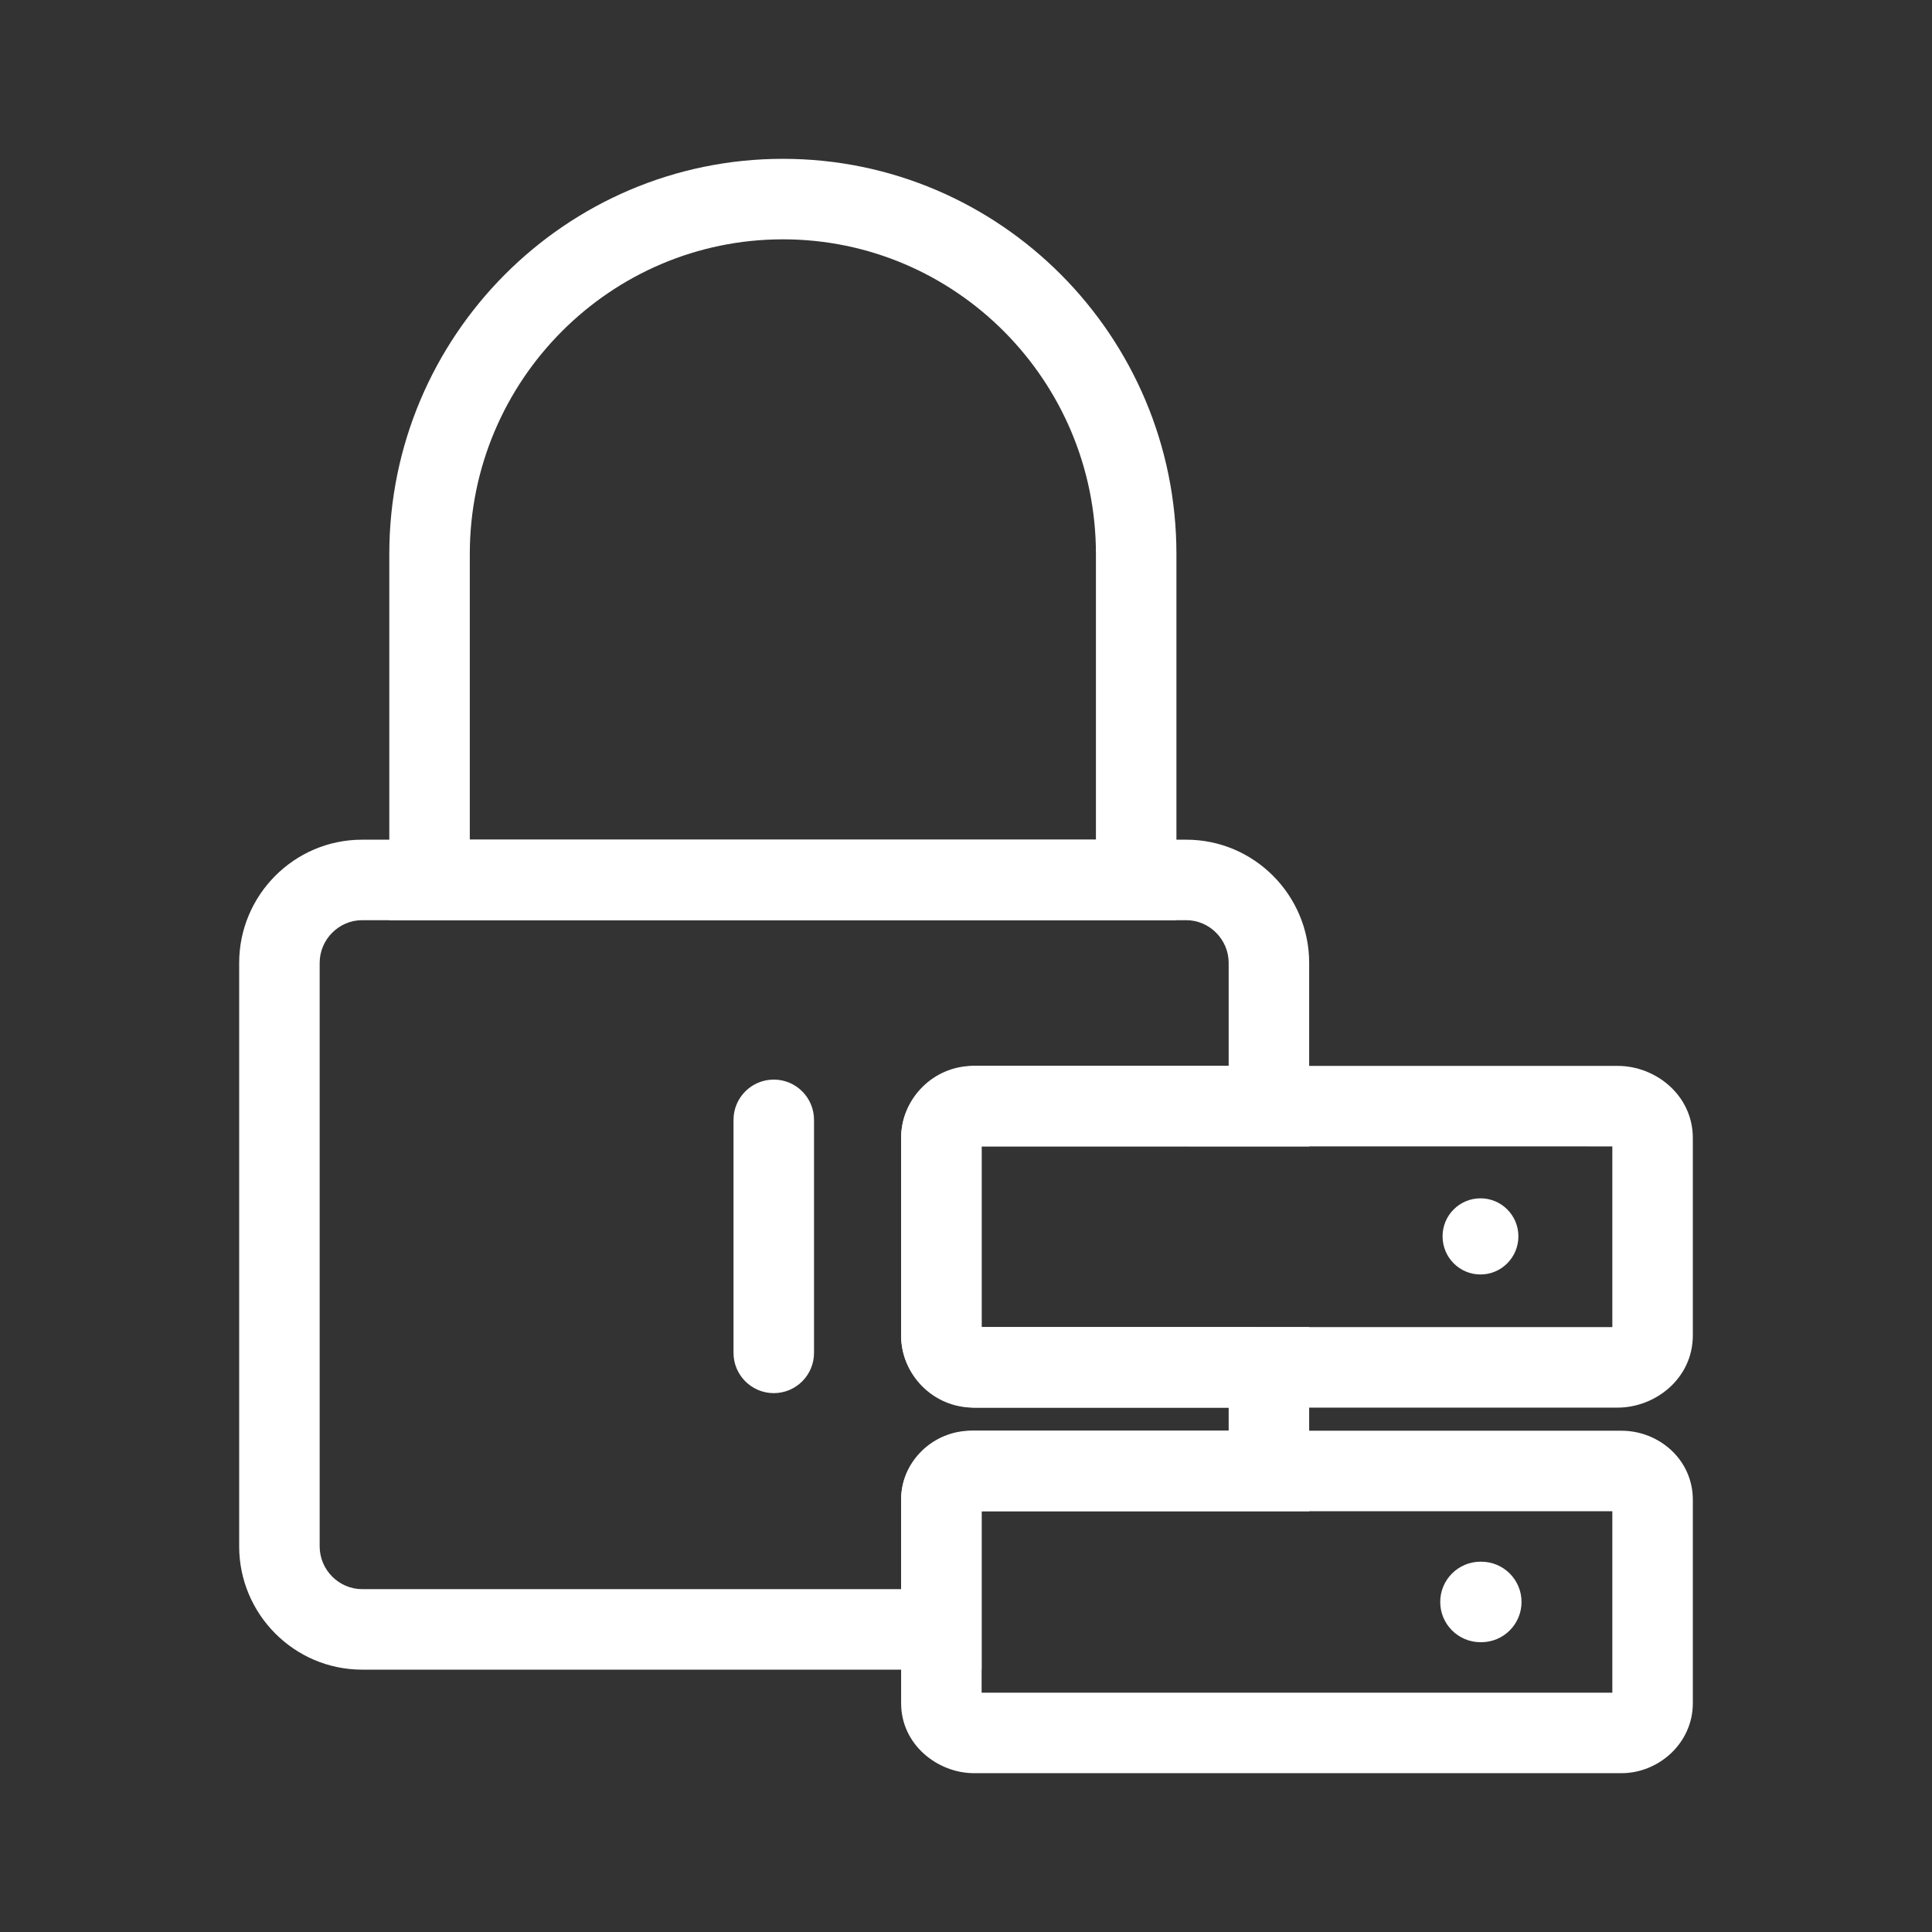
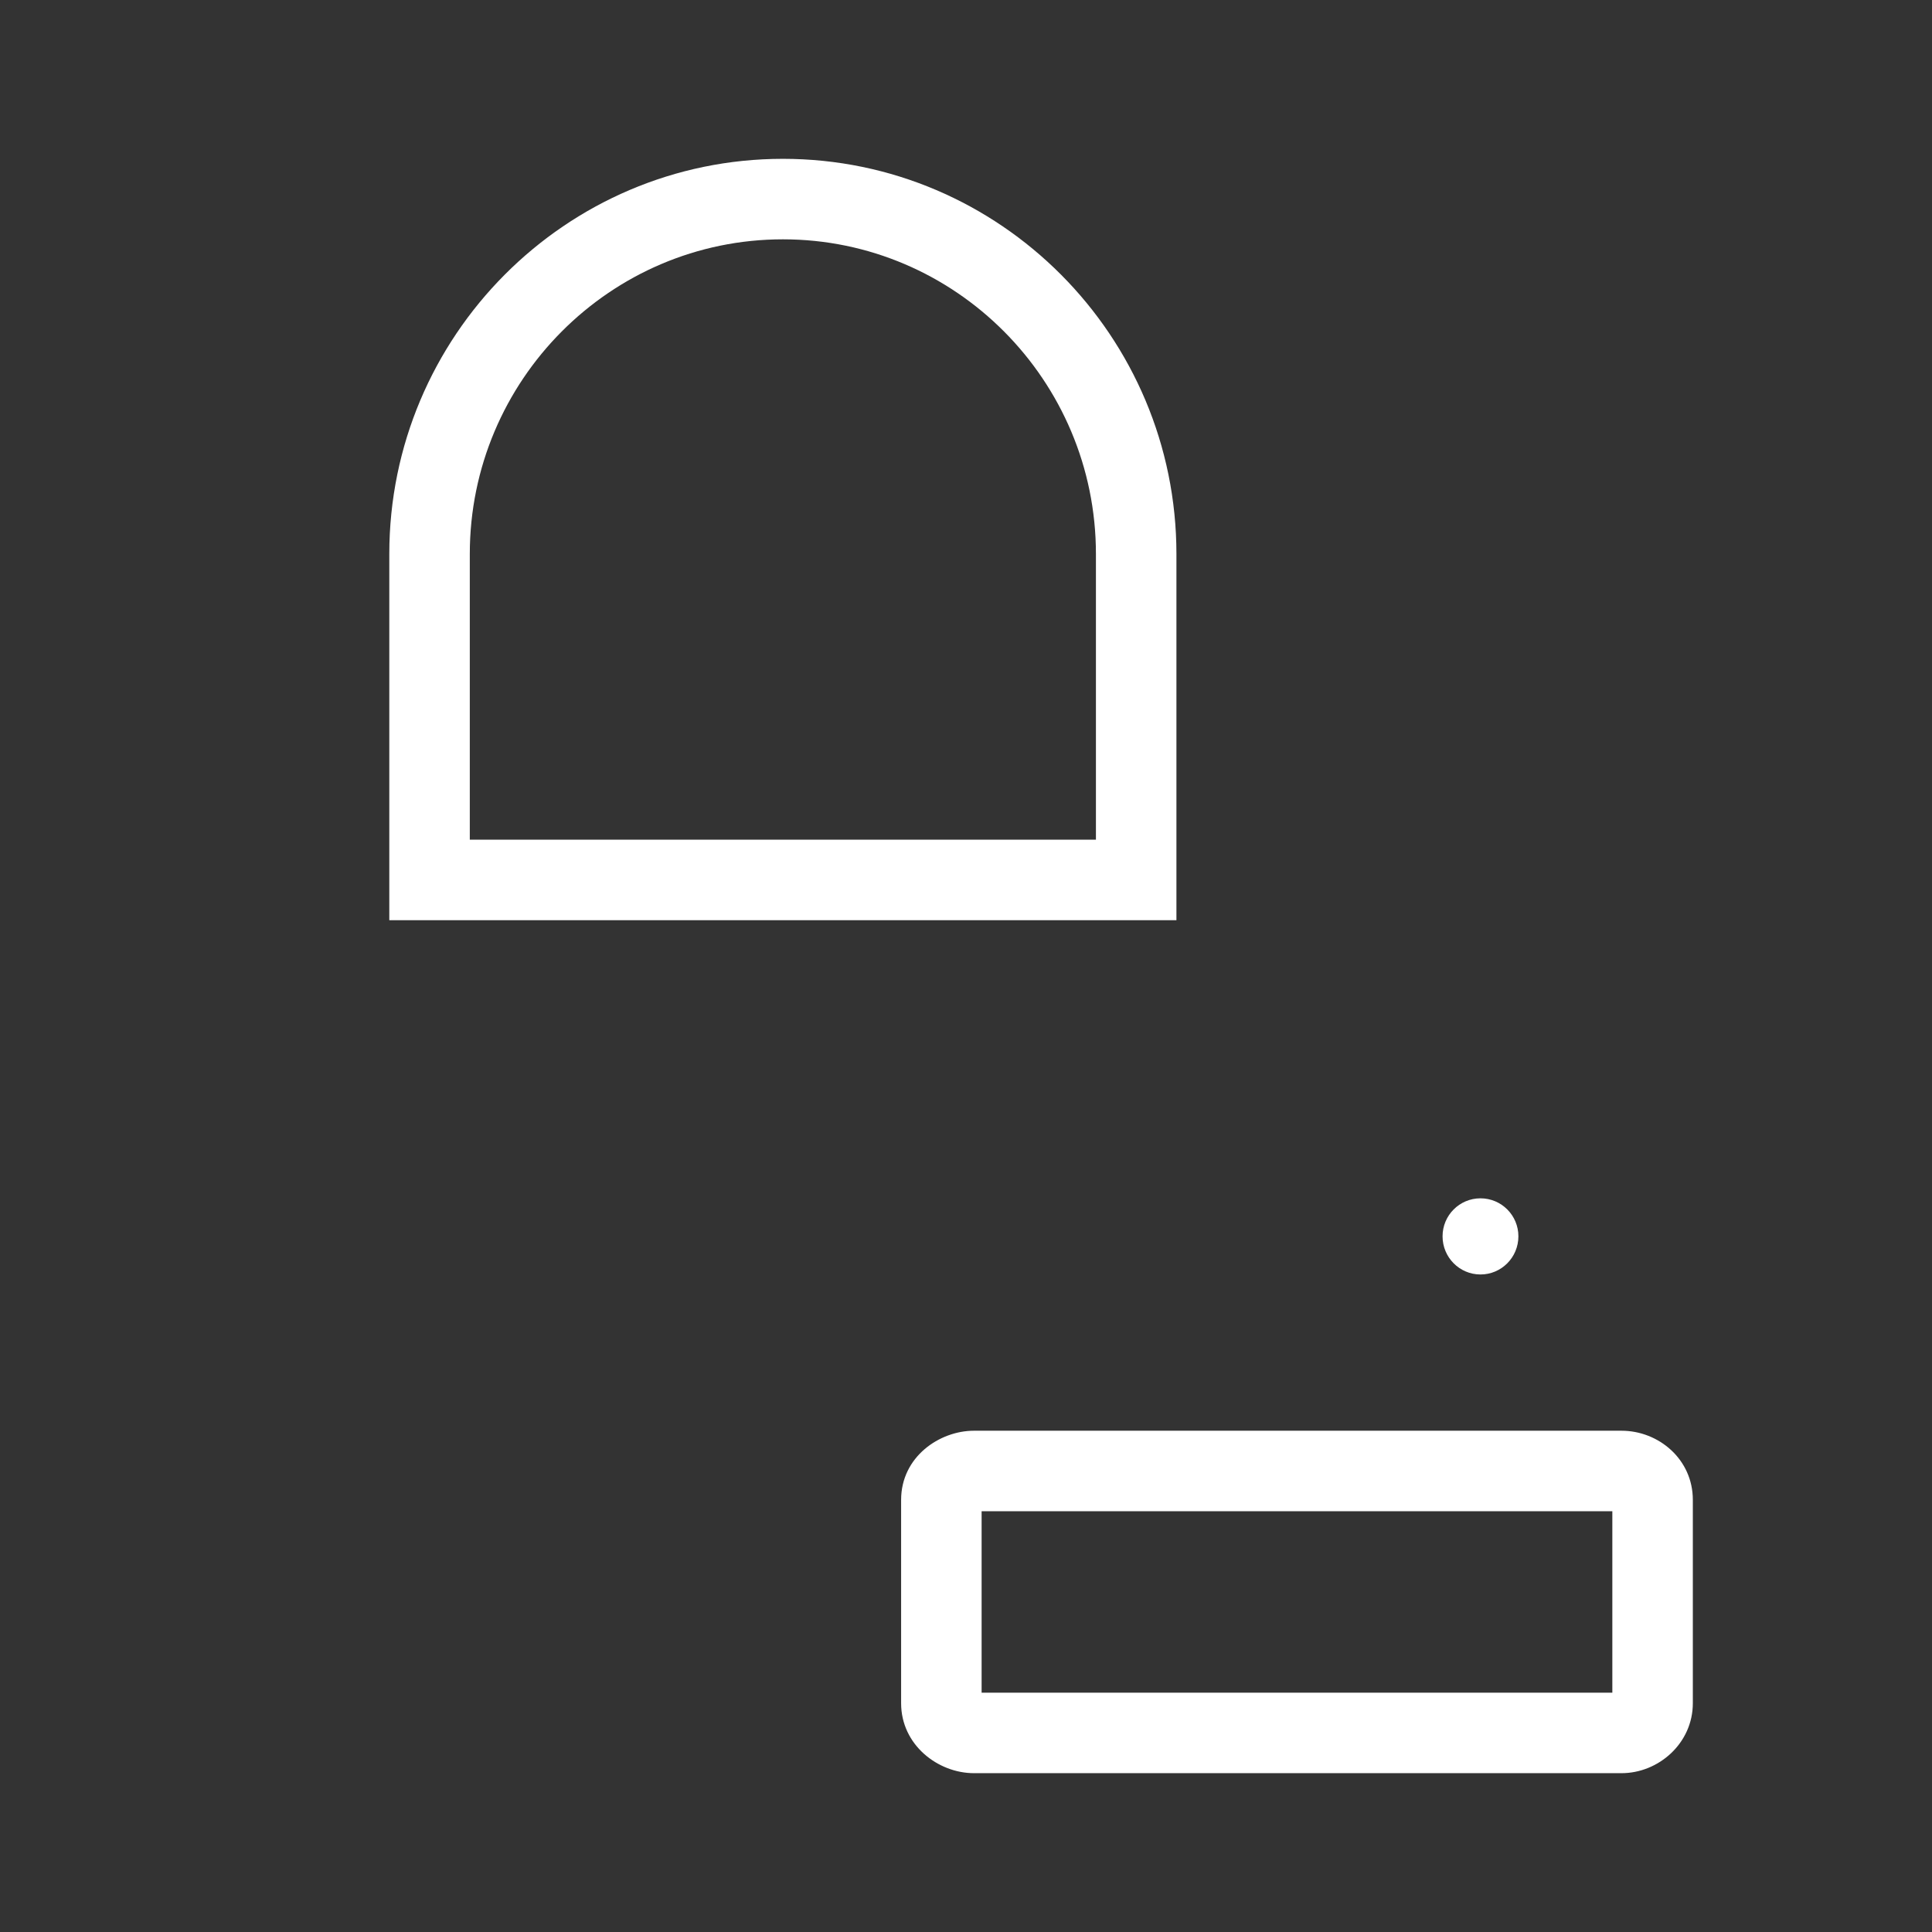
<svg xmlns="http://www.w3.org/2000/svg" width="24" height="24" viewBox="0 0 24 24" fill="none">
  <rect x="0" y="0" width="24" height="24" fill="#333333" stroke="none" />
-   <path d="M15.263 11.962C15.263 11.669 15.023 11.431 14.737 11.431H4.497C4.211 11.431 3.971 11.669 3.971 11.962V19.209C3.971 19.503 4.211 19.74 4.497 19.741H11.194V18.632C11.194 18.143 11.602 17.773 12.061 17.773H15.263V17.486H12.089C11.594 17.485 11.194 17.08 11.194 16.588V14.138C11.194 13.646 11.595 13.241 12.089 13.241H15.263V11.962ZM16.263 14.241H12.194V16.486H16.263V18.773H12.194V20.741H4.497C3.654 20.74 2.971 20.051 2.971 19.209V11.962C2.971 11.121 3.654 10.431 4.497 10.431H14.737C15.58 10.431 16.263 11.121 16.263 11.962V14.241Z" fill="white" />
  <path d="M13.614 6.882C13.614 4.725 11.868 2.973 9.726 2.973C7.583 2.973 5.836 4.725 5.836 6.882V10.431H13.614V6.882ZM14.614 11.431H4.836V6.882C4.836 4.177 7.027 1.973 9.726 1.973C12.424 1.973 14.614 4.177 14.614 6.882V11.431Z" fill="white" />
-   <path d="M9.112 16.806V13.911C9.112 13.635 9.336 13.411 9.612 13.411C9.888 13.411 10.112 13.635 10.112 13.911V16.806C10.112 17.082 9.888 17.306 9.612 17.306C9.336 17.306 9.112 17.082 9.112 16.806Z" fill="white" />
-   <path d="M12.194 16.485L20.029 16.486V14.241L12.194 14.24V16.485ZM21.029 16.588C21.029 17.123 20.565 17.485 20.096 17.486H12.127C11.659 17.486 11.194 17.123 11.194 16.588V14.138C11.194 13.603 11.659 13.241 12.127 13.241H20.096C20.565 13.241 21.029 13.603 21.029 14.138V16.588Z" fill="white" />
  <path d="M12.194 21.027H20.029V18.773L12.194 18.773L12.194 21.027ZM21.029 21.158C21.029 21.655 20.604 22.027 20.143 22.027H12.099C11.652 22.027 11.194 21.677 11.194 21.158L11.194 18.632C11.194 18.098 11.67 17.773 12.099 17.773H20.143C20.604 17.773 21.029 18.127 21.029 18.632V21.158Z" fill="white" />
  <path d="M18.862 15.358C18.862 15.62 18.651 15.832 18.391 15.832C18.131 15.832 17.92 15.62 17.92 15.358C17.92 15.097 18.131 14.886 18.391 14.886C18.651 14.886 18.862 15.097 18.862 15.358Z" fill="white" />
-   <path d="M18.401 19.4C18.677 19.4 18.901 19.624 18.901 19.9C18.901 20.176 18.677 20.4 18.401 20.4H18.391C18.115 20.4 17.891 20.176 17.891 19.9C17.891 19.624 18.115 19.4 18.391 19.4H18.401Z" fill="white" />
</svg>